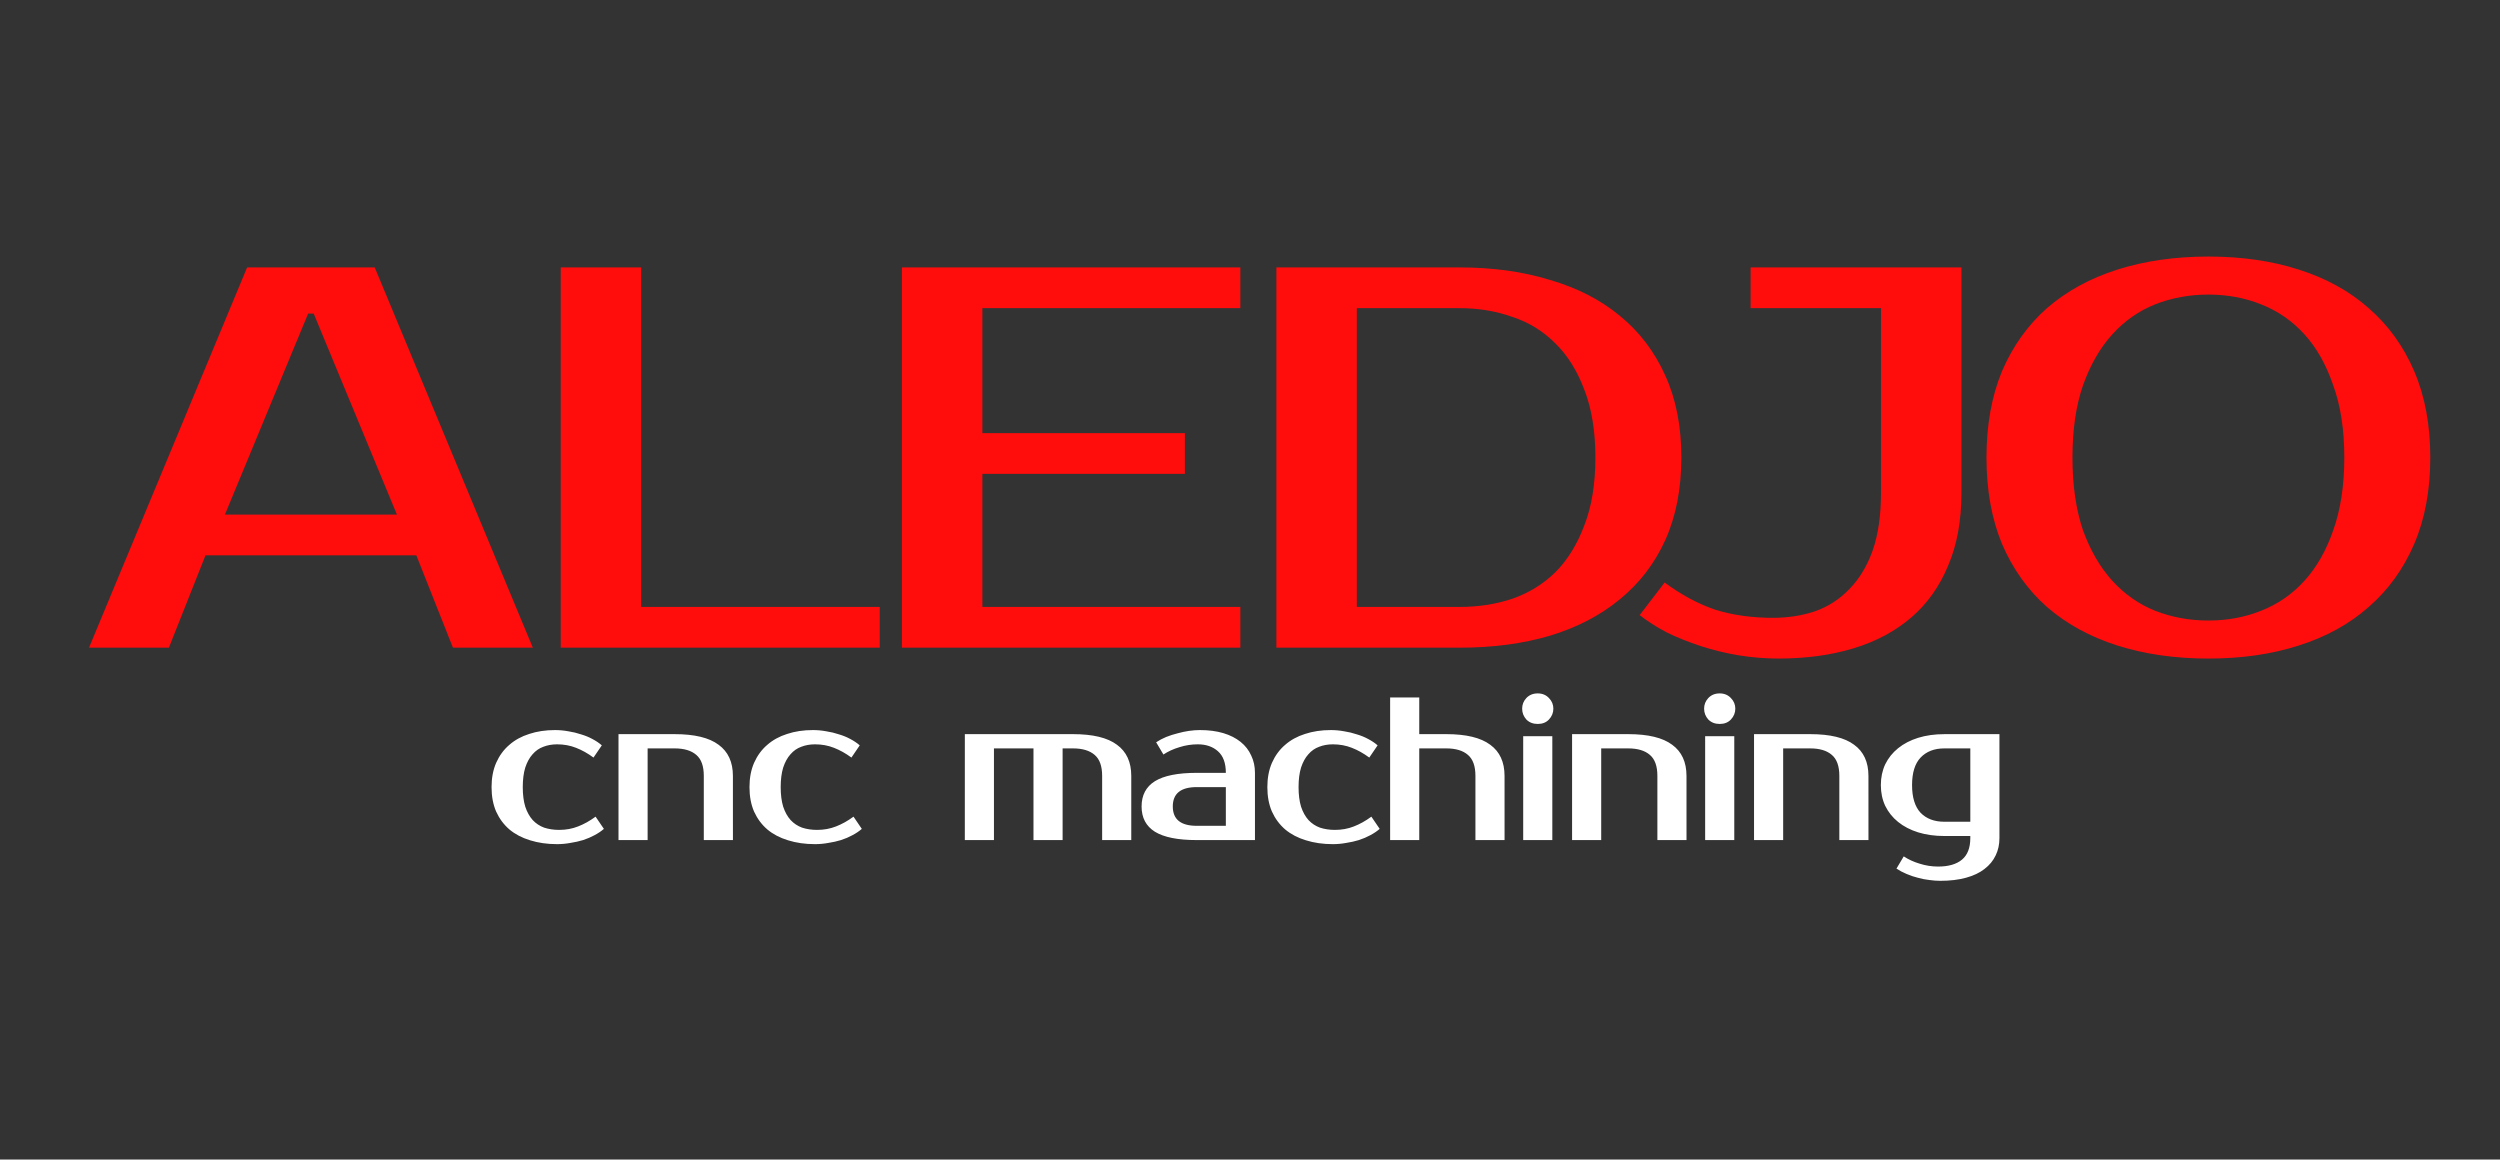
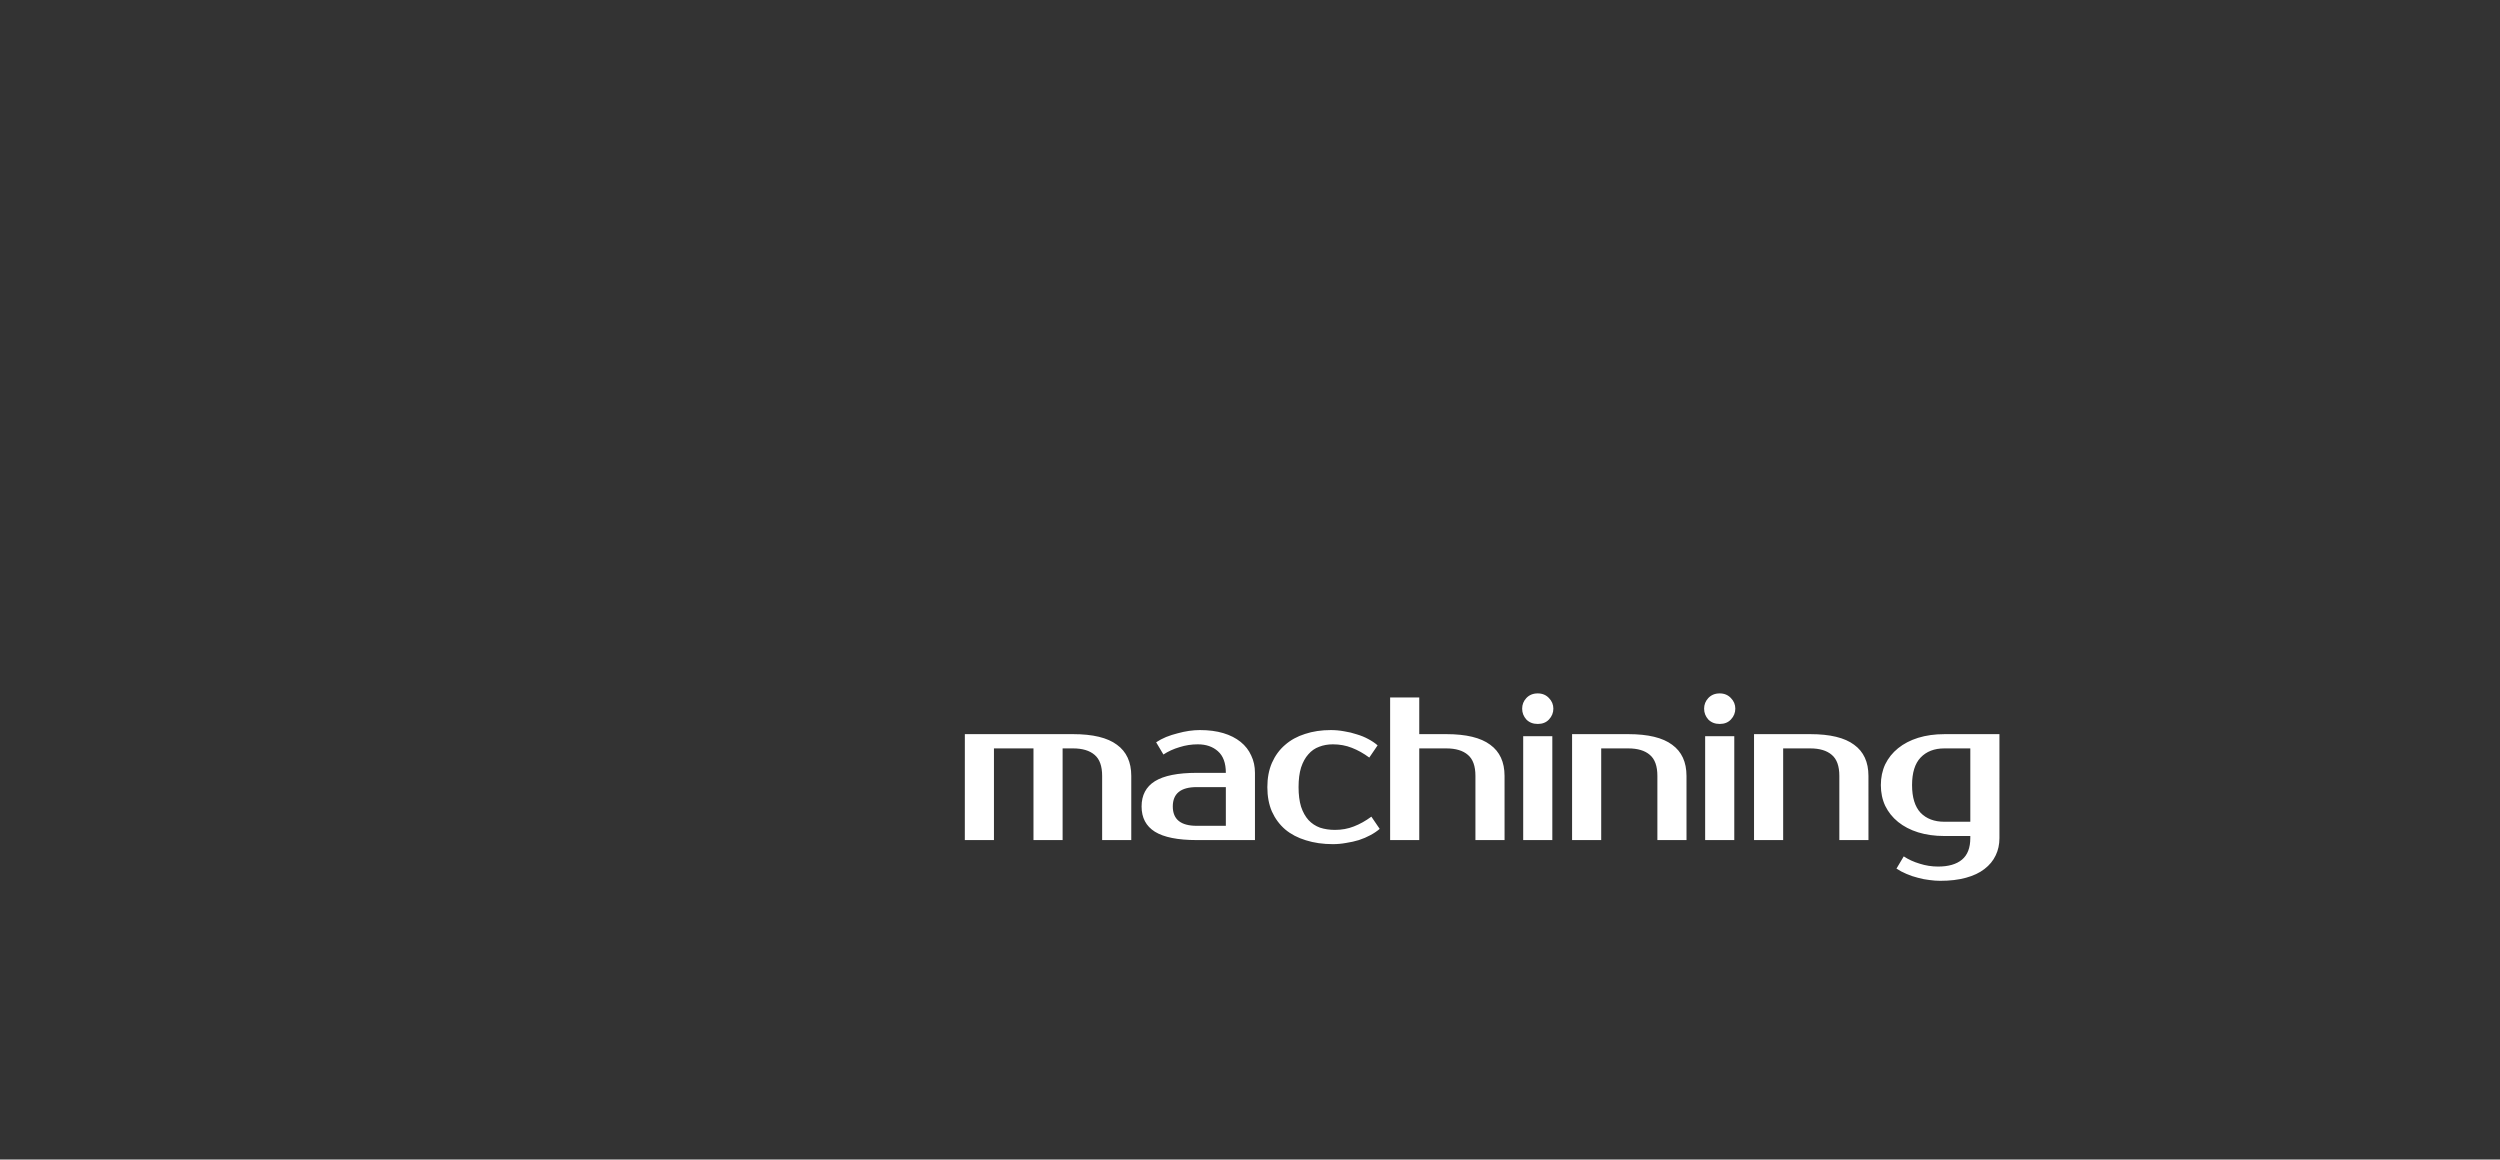
<svg xmlns="http://www.w3.org/2000/svg" width="608" height="282" viewBox="0 0 608 282" fill="none" version="1.1" id="svg426">
  <rect x="0" y="0" width="608" height="282" fill="#333333" stroke="none" />
  <defs id="defs424" />
  <g id="g6" transform="matrix(1.763,0,0,1.763,-414.862,-146.149)">
    <path d="m 368.413,184.17 h 14.923 c 2.736,0 4.754,0.487 6.055,1.461 1.32,0.955 1.98,2.389 1.98,4.3 v 8.852 h -4.018 v -8.852 c 0,-1.349 -0.344,-2.314 -1.033,-2.895 -0.689,-0.6 -1.684,-0.899 -2.985,-0.899 h -1.435 v 12.646 h -4.018 v -12.646 h -5.453 v 12.646 h -4.018 z m 28.686,9.976 c 0,1.78 1.1,2.67 3.3,2.67 h 4.018 v -5.339 h -4.018 c -2.2,0 -3.3,0.89 -3.3,2.67 z m 7.318,-4.637 c 0,-1.349 -0.364,-2.342 -1.091,-2.979 -0.708,-0.637 -1.636,-0.955 -2.784,-0.955 -0.861,0 -1.703,0.131 -2.525,0.393 -0.823,0.244 -1.559,0.581 -2.21,1.012 l -1.004,-1.686 c 0.421,-0.281 0.88,-0.525 1.378,-0.731 0.517,-0.206 1.043,-0.375 1.578,-0.506 0.536,-0.15 1.062,-0.262 1.578,-0.337 0.536,-0.075 1.033,-0.112 1.492,-0.112 1.224,0 2.305,0.141 3.243,0.422 0.937,0.281 1.731,0.684 2.382,1.208 0.65,0.525 1.138,1.152 1.464,1.883 0.344,0.712 0.517,1.508 0.517,2.389 v 9.274 h -8.035 c -2.602,0 -4.525,-0.384 -5.768,-1.152 -1.224,-0.768 -1.837,-1.93 -1.837,-3.485 0,-1.555 0.612,-2.717 1.837,-3.485 1.244,-0.768 3.166,-1.152 5.768,-1.152 z m 14.479,-5.901 c 0.612,0 1.224,0.056 1.837,0.169 0.612,0.094 1.196,0.234 1.751,0.422 0.574,0.169 1.1,0.384 1.578,0.646 0.497,0.262 0.928,0.553 1.291,0.871 l -1.148,1.686 c -0.784,-0.581 -1.588,-1.03 -2.411,-1.349 -0.804,-0.318 -1.674,-0.478 -2.612,-0.478 -0.689,0 -1.32,0.112 -1.894,0.337 -0.574,0.206 -1.071,0.553 -1.492,1.04 -0.421,0.468 -0.756,1.077 -1.004,1.827 -0.23,0.749 -0.344,1.649 -0.344,2.698 0,1.049 0.115,1.948 0.344,2.698 0.249,0.749 0.593,1.368 1.033,1.855 0.44,0.468 0.966,0.815 1.578,1.04 0.631,0.206 1.32,0.309 2.066,0.309 0.937,0 1.808,-0.159 2.612,-0.478 0.823,-0.318 1.626,-0.768 2.411,-1.349 l 1.148,1.686 c -0.364,0.318 -0.794,0.609 -1.291,0.871 -0.478,0.262 -1.004,0.487 -1.578,0.674 -0.555,0.169 -1.138,0.3 -1.751,0.393 -0.612,0.112 -1.224,0.169 -1.837,0.169 -1.358,0 -2.602,-0.178 -3.731,-0.534 -1.11,-0.337 -2.057,-0.834 -2.841,-1.489 -0.784,-0.674 -1.397,-1.499 -1.837,-2.473 -0.421,-0.974 -0.631,-2.098 -0.631,-3.372 0,-1.255 0.21,-2.37 0.631,-3.344 0.44,-0.993 1.043,-1.817 1.808,-2.473 0.765,-0.674 1.684,-1.18 2.755,-1.518 1.071,-0.356 2.258,-0.534 3.559,-0.534 z m 23.969,15.175 h -4.018 v -8.852 c 0,-1.349 -0.344,-2.314 -1.033,-2.895 -0.689,-0.6 -1.684,-0.899 -2.985,-0.899 h -3.731 v 12.646 h -4.018 v -19.672 h 4.018 v 5.058 h 3.731 c 2.736,0 4.754,0.487 6.055,1.461 1.32,0.955 1.98,2.389 1.98,4.3 z m 6.589,0 h -4.018 v -14.332 h 4.018 z m 0.143,-18.126 c 0,0.562 -0.201,1.059 -0.603,1.489 -0.383,0.412 -0.899,0.618 -1.55,0.618 -0.65,0 -1.177,-0.206 -1.578,-0.618 -0.383,-0.431 -0.574,-0.927 -0.574,-1.489 0,-0.562 0.191,-1.049 0.574,-1.461 0.402,-0.431 0.928,-0.646 1.578,-0.646 0.631,0 1.148,0.215 1.55,0.646 0.402,0.412 0.603,0.899 0.603,1.461 z m 18.368,18.126 h -4.018 v -8.852 c 0,-1.349 -0.344,-2.314 -1.033,-2.895 -0.689,-0.6 -1.684,-0.899 -2.985,-0.899 h -3.731 v 12.646 h -4.018 v -14.613 h 7.748 c 2.736,0 4.754,0.487 6.055,1.461 1.32,0.955 1.98,2.389 1.98,4.3 z m 6.589,0 h -4.018 v -14.332 h 4.018 z m 0.143,-18.126 c 0,0.562 -0.201,1.059 -0.603,1.489 -0.383,0.412 -0.899,0.618 -1.55,0.618 -0.65,0 -1.177,-0.206 -1.578,-0.618 -0.383,-0.431 -0.574,-0.927 -0.574,-1.489 0,-0.562 0.191,-1.049 0.574,-1.461 0.402,-0.431 0.928,-0.646 1.578,-0.646 0.631,0 1.148,0.215 1.55,0.646 0.402,0.412 0.603,0.899 0.603,1.461 z m 18.368,18.126 h -4.018 v -8.852 c 0,-1.349 -0.344,-2.314 -1.033,-2.895 -0.689,-0.6 -1.684,-0.899 -2.985,-0.899 h -3.731 v 12.646 h -4.018 v -14.613 h 7.748 c 2.736,0 4.754,0.487 6.055,1.461 1.32,0.955 1.98,2.389 1.98,4.3 z m 10.463,-12.646 c -1.378,0 -2.468,0.422 -3.272,1.265 -0.784,0.824 -1.177,2.089 -1.177,3.794 0,1.705 0.392,2.979 1.177,3.822 0.804,0.824 1.894,1.236 3.272,1.236 h 3.587 v -10.117 z m 7.605,12.365 c 0,0.881 -0.172,1.677 -0.517,2.389 -0.344,0.731 -0.861,1.358 -1.55,1.883 -0.67,0.525 -1.521,0.927 -2.554,1.208 -1.014,0.281 -2.2,0.422 -3.559,0.422 -0.459,0 -0.957,-0.037 -1.492,-0.112 -0.517,-0.056 -1.043,-0.159 -1.578,-0.309 -0.536,-0.131 -1.062,-0.309 -1.578,-0.534 -0.497,-0.206 -0.957,-0.45 -1.378,-0.731 l 1.004,-1.686 c 0.65,0.431 1.387,0.768 2.21,1.012 0.823,0.262 1.664,0.393 2.525,0.393 1.435,0 2.535,-0.318 3.3,-0.955 0.765,-0.637 1.148,-1.63 1.148,-2.979 v -0.281 h -3.587 c -1.32,0 -2.525,-0.169 -3.616,-0.506 -1.071,-0.337 -1.99,-0.815 -2.755,-1.433 -0.765,-0.618 -1.358,-1.358 -1.779,-2.22 -0.402,-0.862 -0.603,-1.817 -0.603,-2.866 0,-1.049 0.201,-2.005 0.603,-2.866 0.421,-0.862 1.014,-1.602 1.779,-2.22 0.765,-0.618 1.684,-1.096 2.755,-1.433 1.091,-0.337 2.296,-0.506 3.616,-0.506 h 7.605 z" fill="#000000" id="path356" style="fill:#ffffff;stroke-width:0.789" />
-     <path d="m 311.878,183.608 c 0.612,0 1.224,0.056 1.837,0.169 0.612,0.094 1.196,0.234 1.751,0.422 0.574,0.169 1.1,0.384 1.578,0.646 0.497,0.262 0.928,0.553 1.291,0.871 l -1.148,1.686 c -0.784,-0.581 -1.588,-1.03 -2.411,-1.349 -0.804,-0.318 -1.674,-0.478 -2.612,-0.478 -0.689,0 -1.32,0.112 -1.894,0.337 -0.574,0.206 -1.071,0.553 -1.492,1.04 -0.421,0.468 -0.756,1.077 -1.004,1.827 -0.23,0.749 -0.344,1.649 -0.344,2.698 0,1.049 0.115,1.948 0.344,2.698 0.249,0.749 0.593,1.368 1.033,1.855 0.44,0.468 0.966,0.815 1.578,1.04 0.631,0.206 1.32,0.309 2.066,0.309 0.937,0 1.808,-0.159 2.612,-0.478 0.823,-0.318 1.626,-0.768 2.411,-1.349 l 1.148,1.686 c -0.364,0.318 -0.794,0.609 -1.291,0.871 -0.478,0.262 -1.004,0.487 -1.578,0.674 -0.555,0.169 -1.138,0.3 -1.751,0.393 -0.612,0.112 -1.224,0.169 -1.837,0.169 -1.358,0 -2.602,-0.178 -3.731,-0.534 -1.11,-0.337 -2.057,-0.834 -2.841,-1.489 -0.784,-0.674 -1.397,-1.499 -1.837,-2.473 -0.421,-0.974 -0.631,-2.098 -0.631,-3.372 0,-1.255 0.21,-2.37 0.631,-3.344 0.44,-0.993 1.043,-1.817 1.808,-2.473 0.765,-0.674 1.684,-1.18 2.755,-1.518 1.071,-0.356 2.258,-0.534 3.559,-0.534 z m 24.543,15.175 h -4.018 v -8.852 c 0,-1.349 -0.344,-2.314 -1.033,-2.895 -0.689,-0.6 -1.684,-0.899 -2.985,-0.899 h -3.731 v 12.646 h -4.018 v -14.613 h 7.748 c 2.736,0 4.754,0.487 6.055,1.461 1.32,0.955 1.98,2.389 1.98,4.3 z m 11.037,-15.175 c 0.612,0 1.224,0.056 1.837,0.169 0.612,0.094 1.196,0.234 1.751,0.422 0.574,0.169 1.1,0.384 1.578,0.646 0.497,0.262 0.928,0.553 1.291,0.871 l -1.148,1.686 c -0.784,-0.581 -1.588,-1.03 -2.411,-1.349 -0.804,-0.318 -1.674,-0.478 -2.612,-0.478 -0.689,0 -1.32,0.112 -1.894,0.337 -0.574,0.206 -1.071,0.553 -1.492,1.04 -0.421,0.468 -0.756,1.077 -1.004,1.827 -0.23,0.749 -0.344,1.649 -0.344,2.698 0,1.049 0.115,1.948 0.344,2.698 0.249,0.749 0.593,1.368 1.033,1.855 0.44,0.468 0.966,0.815 1.578,1.04 0.631,0.206 1.32,0.309 2.066,0.309 0.937,0 1.808,-0.159 2.612,-0.478 0.823,-0.318 1.626,-0.768 2.411,-1.349 l 1.148,1.686 c -0.364,0.318 -0.794,0.609 -1.291,0.871 -0.478,0.262 -1.004,0.487 -1.578,0.674 -0.555,0.169 -1.138,0.3 -1.751,0.393 -0.612,0.112 -1.224,0.169 -1.837,0.169 -1.358,0 -2.602,-0.178 -3.731,-0.534 -1.11,-0.337 -2.057,-0.834 -2.841,-1.489 -0.784,-0.674 -1.397,-1.499 -1.837,-2.473 -0.421,-0.974 -0.631,-2.098 -0.631,-3.372 0,-1.255 0.21,-2.37 0.631,-3.344 0.44,-0.993 1.043,-1.817 1.808,-2.473 0.765,-0.674 1.684,-1.18 2.755,-1.518 1.071,-0.356 2.258,-0.534 3.559,-0.534 z" fill="#090808" id="path360" style="fill:#ffffff;stroke-width:0.789" />
-     <path d="m 266.344,153.883 h 23.724 l -11.479,-27.727 h -0.765 z m 20.663,-34.097 21.811,52.457 h -11.02 l -5.051,-12.74 h -29.081 l -5.051,12.74 h -11.02 l 21.811,-52.457 z m 69.665,46.837 v 5.62 h -44.004 v -52.457 h 11.097 v 46.837 z m 14.161,-41.216 v 17.236 h 27.933 v 5.62 h -27.933 v 18.36 h 35.586 v 5.62 h -46.682 v -52.457 h 46.682 v 5.62 z m 65.811,-5.62 c 4.592,0 8.75,0.575 12.474,1.724 3.775,1.099 6.99,2.748 9.643,4.946 2.704,2.198 4.796,4.946 6.275,8.243 1.48,3.247 2.219,7.019 2.219,11.316 0,4.297 -0.74,8.093 -2.219,11.391 -1.48,3.247 -3.571,5.97 -6.275,8.168 -2.653,2.198 -5.867,3.872 -9.643,5.021 -3.724,1.099 -7.882,1.649 -12.474,1.649 h -25.254 v -52.457 z m -14.158,5.62 v 41.216 h 14.158 c 2.602,0 5.025,-0.375 7.27,-1.124 2.296,-0.799 4.286,-2.023 5.969,-3.672 1.684,-1.699 3.01,-3.847 3.979,-6.445 1.02,-2.598 1.531,-5.72 1.531,-9.367 0,-3.647 -0.51,-6.769 -1.531,-9.367 -0.969,-2.598 -2.296,-4.721 -3.979,-6.37 -1.684,-1.699 -3.673,-2.923 -5.969,-3.672 -2.245,-0.799 -4.668,-1.199 -7.27,-1.199 z m 58.149,48.336 c -1.837,0 -3.673,-0.15 -5.51,-0.45 -1.786,-0.3 -3.52,-0.724 -5.204,-1.274 -1.684,-0.55 -3.24,-1.174 -4.668,-1.873 -1.429,-0.749 -2.678,-1.549 -3.75,-2.398 l 3.444,-4.496 c 2.296,1.699 4.617,2.948 6.964,3.747 2.398,0.749 5.051,1.124 7.959,1.124 2.092,0 4.03,-0.3 5.816,-0.899 1.837,-0.649 3.418,-1.674 4.745,-3.072 1.378,-1.399 2.449,-3.172 3.214,-5.321 0.765,-2.198 1.148,-4.846 1.148,-7.944 v -25.479 h -17.984 v -5.62 h 29.081 v 31.1 c 0,3.847 -0.612,7.194 -1.837,10.042 -1.173,2.848 -2.857,5.221 -5.051,7.119 -2.194,1.898 -4.847,3.322 -7.959,4.272 -3.112,0.949 -6.581,1.424 -10.408,1.424 z m 59.321,-50.209 c -2.602,0 -5.051,0.45 -7.347,1.349 -2.245,0.899 -4.209,2.273 -5.893,4.122 -1.684,1.849 -3.036,4.197 -4.056,7.044 -0.969,2.798 -1.454,6.12 -1.454,9.967 0,3.847 0.485,7.194 1.454,10.042 1.02,2.798 2.372,5.121 4.056,6.969 1.684,1.849 3.648,3.222 5.893,4.122 2.296,0.899 4.745,1.349 7.347,1.349 2.602,0 5.025,-0.45 7.27,-1.349 2.296,-0.899 4.286,-2.273 5.969,-4.122 1.684,-1.848 3.01,-4.172 3.979,-6.969 1.02,-2.848 1.531,-6.195 1.531,-10.042 0,-3.847 -0.51,-7.169 -1.531,-9.967 -0.969,-2.848 -2.296,-5.196 -3.979,-7.044 -1.684,-1.848 -3.673,-3.222 -5.969,-4.122 -2.245,-0.899 -4.668,-1.349 -7.27,-1.349 z m 0,-5.246 c 4.592,0 8.75,0.6 12.474,1.799 3.775,1.199 6.99,2.973 9.643,5.321 2.704,2.348 4.796,5.246 6.275,8.693 1.48,3.447 2.219,7.419 2.219,11.915 0,4.496 -0.74,8.468 -2.219,11.915 -1.48,3.447 -3.571,6.345 -6.275,8.693 -2.653,2.348 -5.867,4.122 -9.643,5.321 -3.724,1.199 -7.882,1.799 -12.474,1.799 -4.592,0 -8.775,-0.6 -12.551,-1.799 -3.775,-1.199 -7.015,-2.973 -9.719,-5.321 -2.653,-2.348 -4.719,-5.246 -6.199,-8.693 -1.429,-3.447 -2.143,-7.419 -2.143,-11.915 0,-4.496 0.714,-8.468 2.143,-11.915 1.48,-3.447 3.546,-6.345 6.199,-8.693 2.704,-2.348 5.944,-4.122 9.719,-5.321 3.775,-1.199 7.959,-1.799 12.551,-1.799 z" fill="#ff0c0c" id="path364" style="stroke-width:0.789" />
  </g>
</svg>